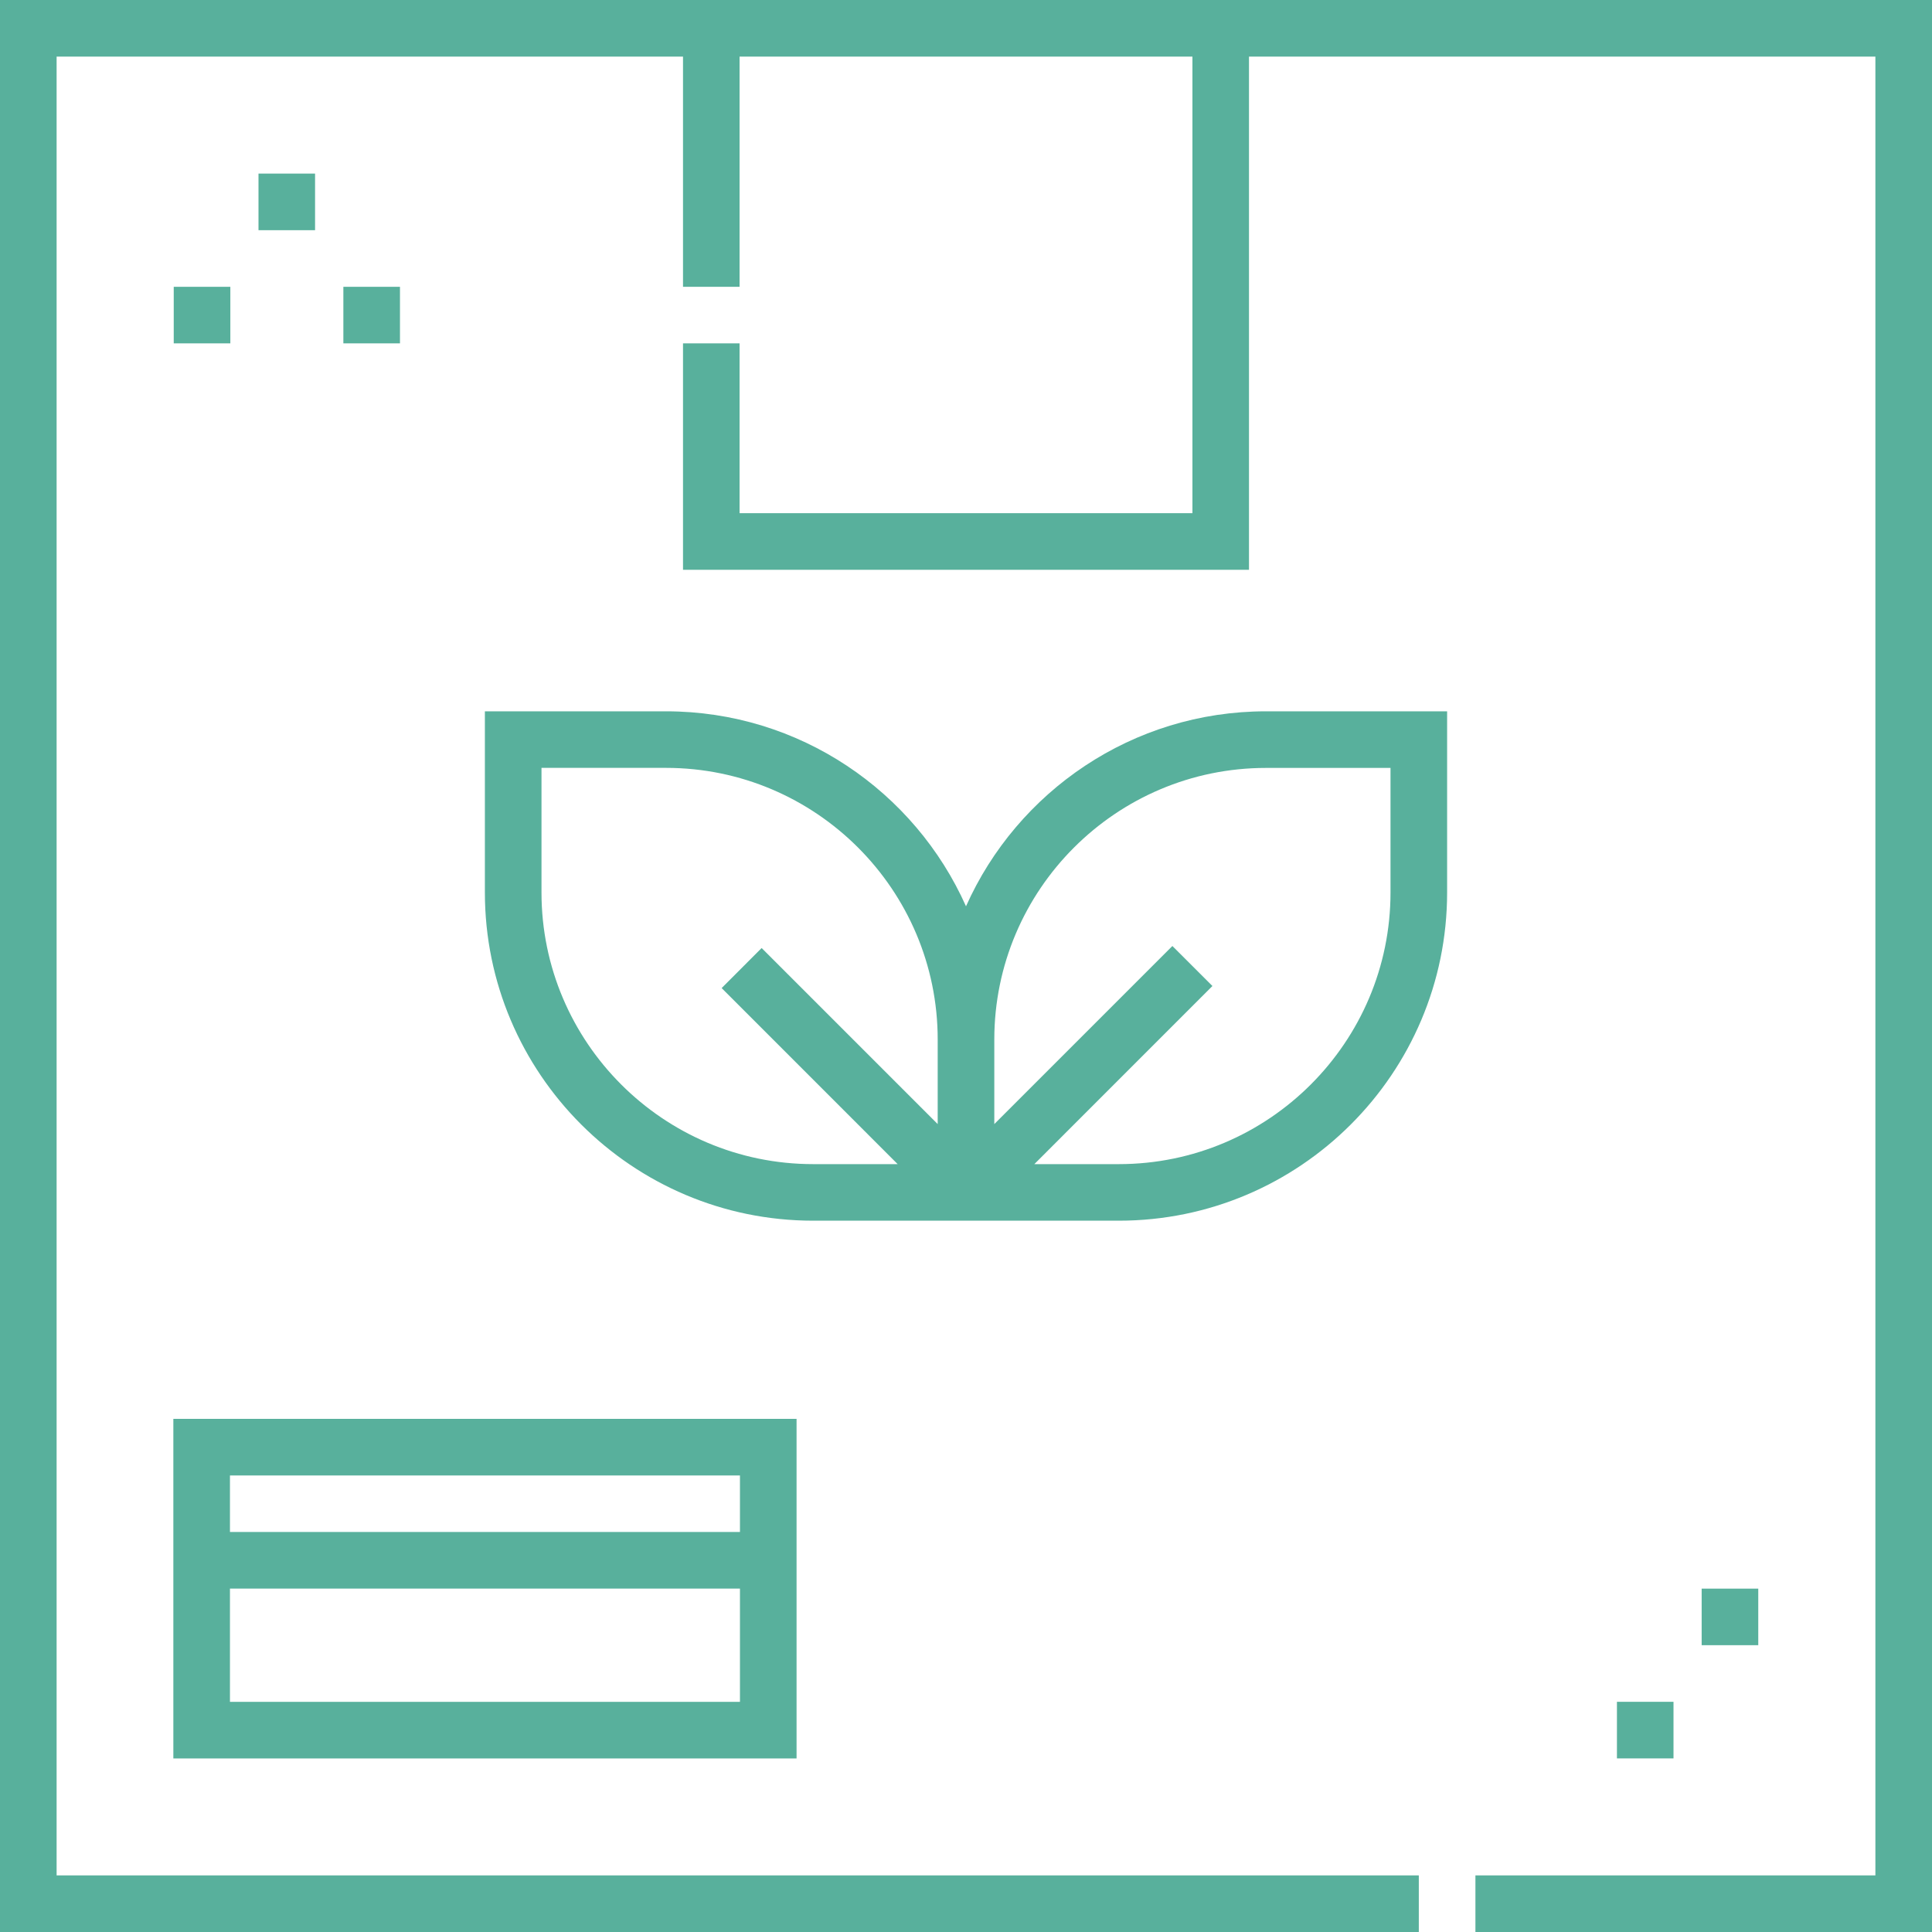
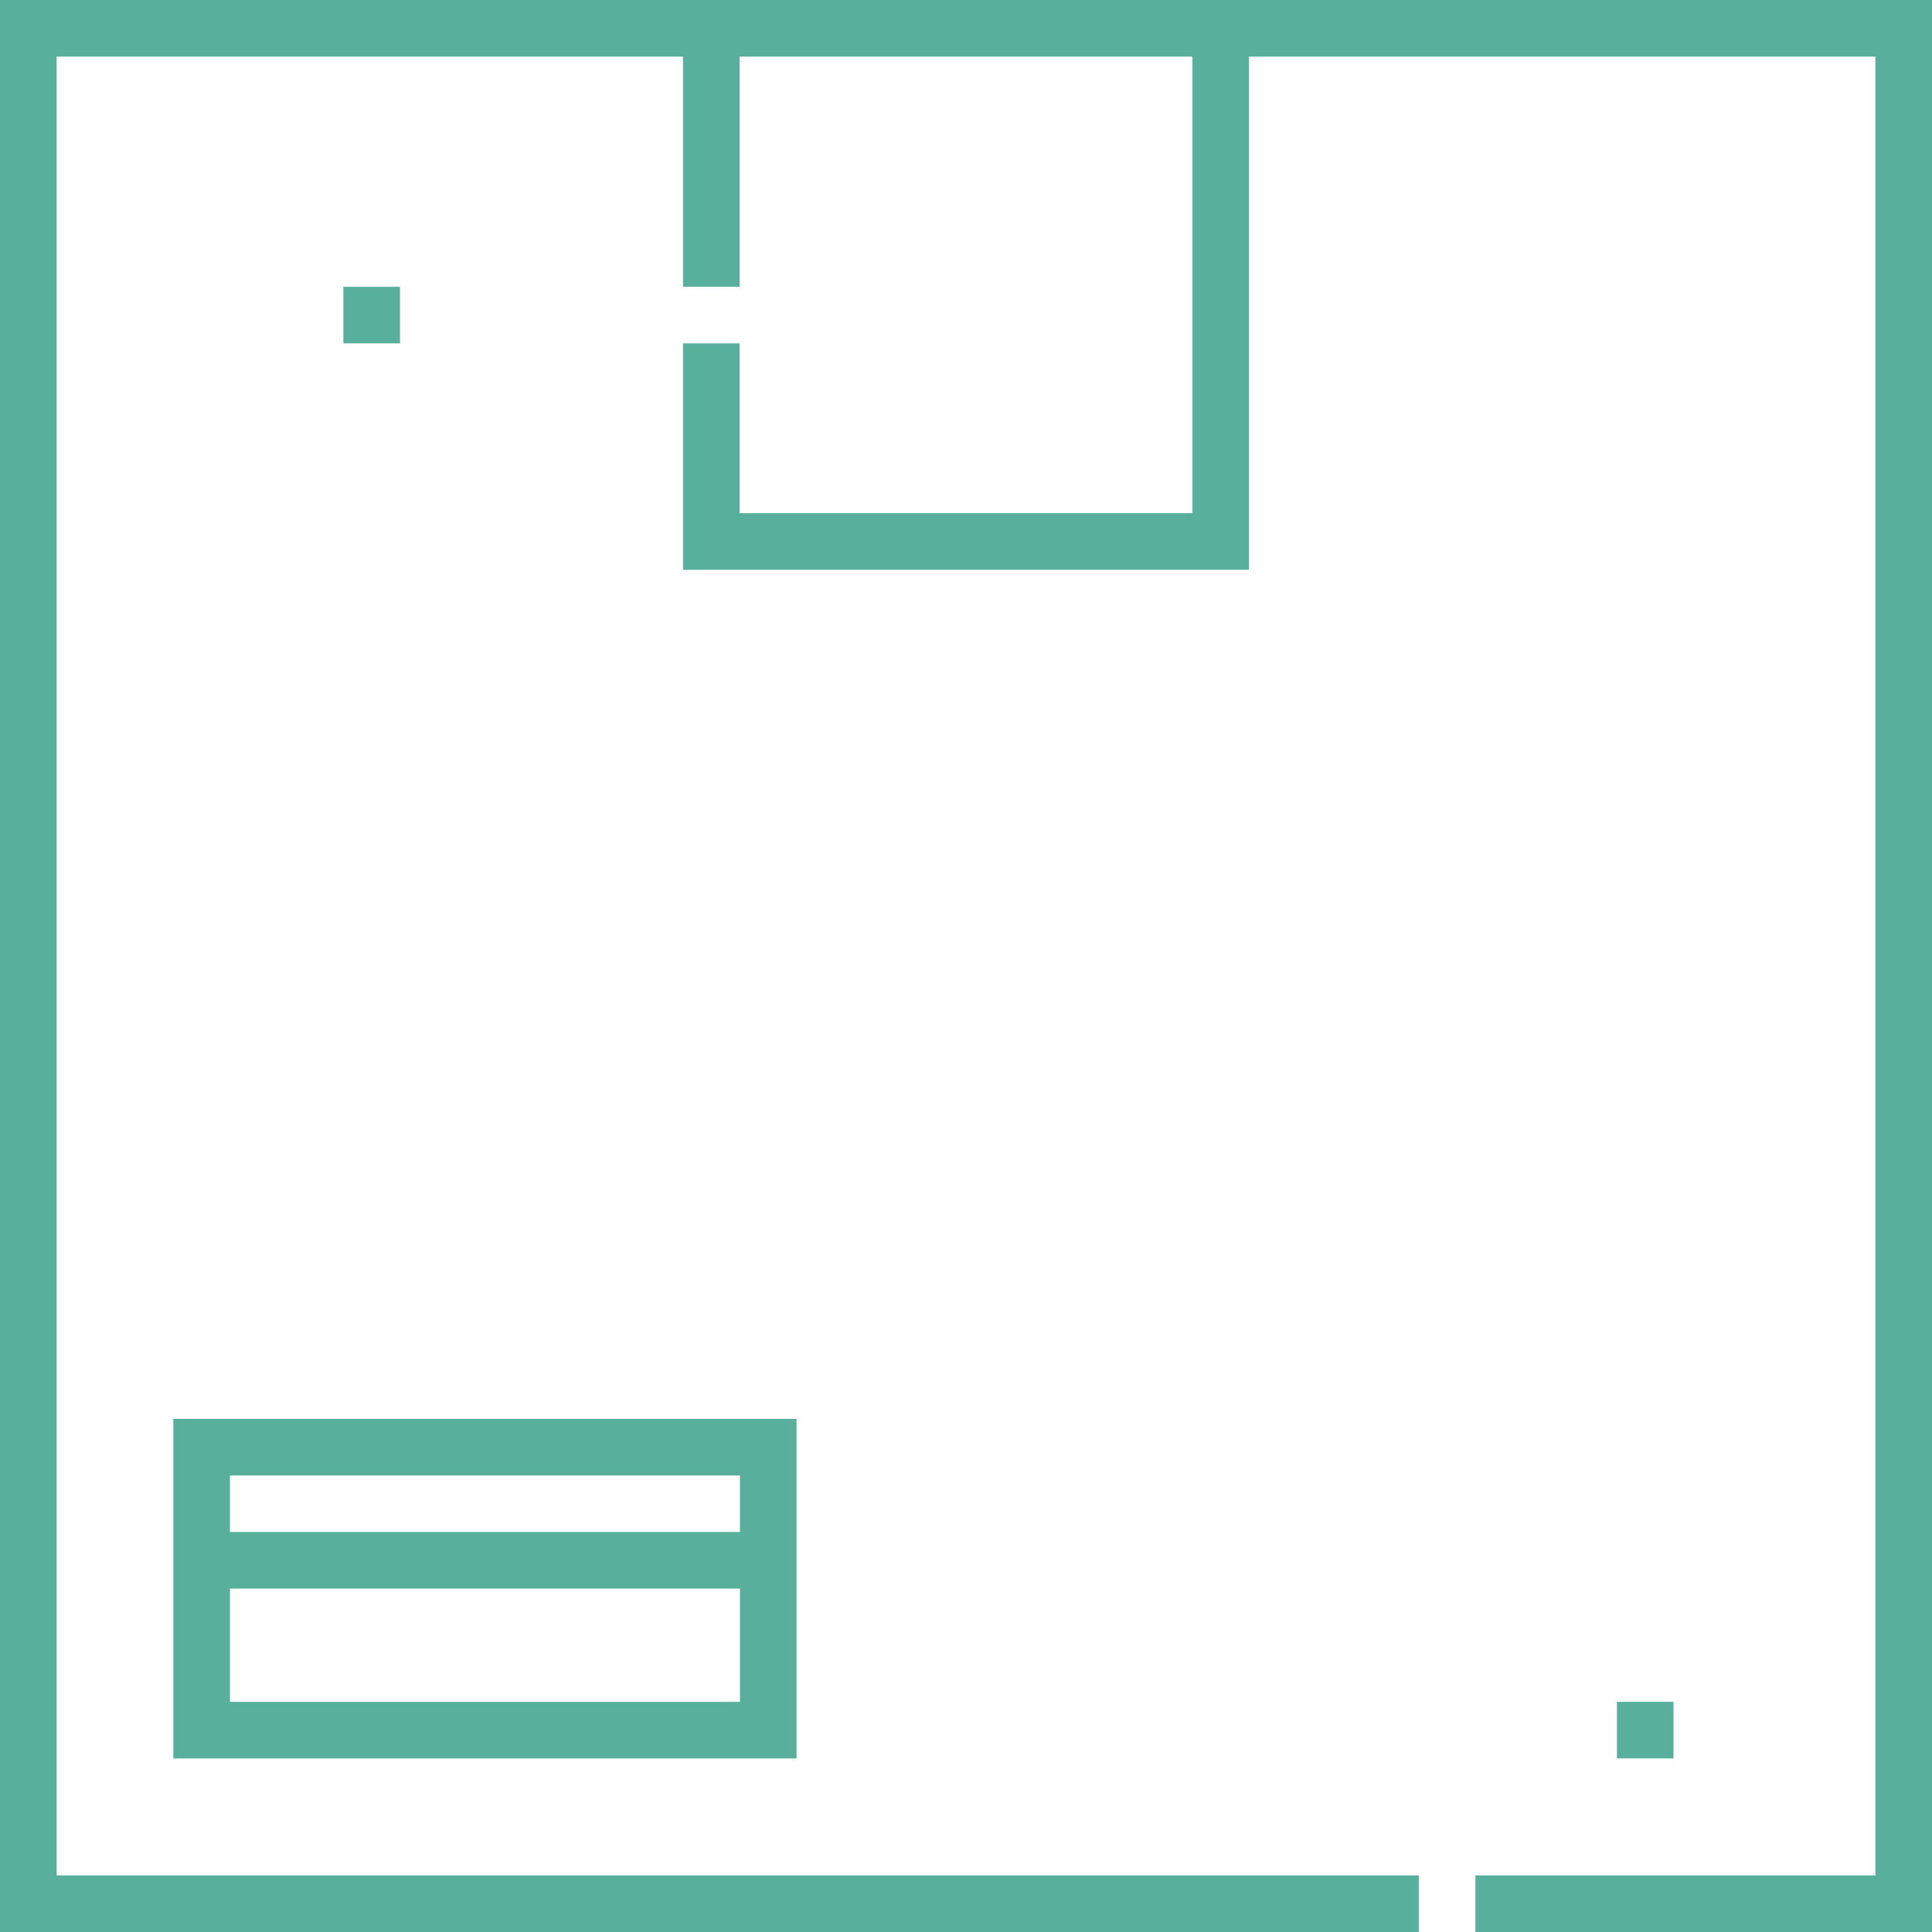
<svg xmlns="http://www.w3.org/2000/svg" fill="none" viewBox="0 0 40 40" height="40" width="40">
  <path fill="#58B09C" d="M0 0V40H29.375V38.828H1.172V1.172H14.141V5.938H15.312V1.172H24.688V10.625H15.312V7.109H14.141V11.797H25.859V1.172H38.828V38.828H30.547V40H40V0H0Z" />
-   <path fill="#58B09C" d="M20 18.764C18.94 16.387 16.555 14.727 13.789 14.727H10.039V18.477C10.039 22.224 13.088 25.273 16.836 25.273H23.164C26.912 25.273 29.961 22.224 29.961 18.477V14.727H26.211C23.445 14.727 21.06 16.387 20 18.764ZM11.211 18.477V15.898H13.789C16.891 15.898 19.414 18.422 19.414 21.523V23.273L15.769 19.628L14.941 20.457L18.585 24.102H16.836C13.734 24.102 11.211 21.578 11.211 18.477ZM28.789 18.477C28.789 21.578 26.266 24.102 23.164 24.102H21.415L25.102 20.414L24.273 19.586L20.586 23.273V21.523C20.586 18.422 23.109 15.899 26.211 15.899H28.789V18.477Z" />
-   <path fill="#58B09C" d="M3.589 36.407H16.492V29.376H3.589V36.407ZM15.32 35.235H4.761V32.89H15.32V35.235ZM15.32 30.548V31.718H4.761V30.548H15.32Z" />
-   <path fill="#58B09C" d="M3.597 5.938H4.769V7.109H3.597V5.938Z" />
+   <path fill="#58B09C" d="M3.589 36.407H16.492V29.376H3.589V36.407ZM15.32 35.235H4.761V32.89H15.32V35.235ZM15.32 30.548V31.718H4.761V30.548Z" />
  <path fill="#58B09C" d="M7.109 5.938H8.281V7.109H7.109V5.938Z" />
-   <path fill="#58B09C" d="M5.352 3.594H6.523V4.766H5.352V3.594Z" />
  <path fill="#58B09C" d="M33.477 35.234H34.648V36.406H33.477V35.234Z" />
-   <path fill="#58B09C" d="M35.231 32.891H36.403V34.062H35.231V32.891Z" />
</svg>